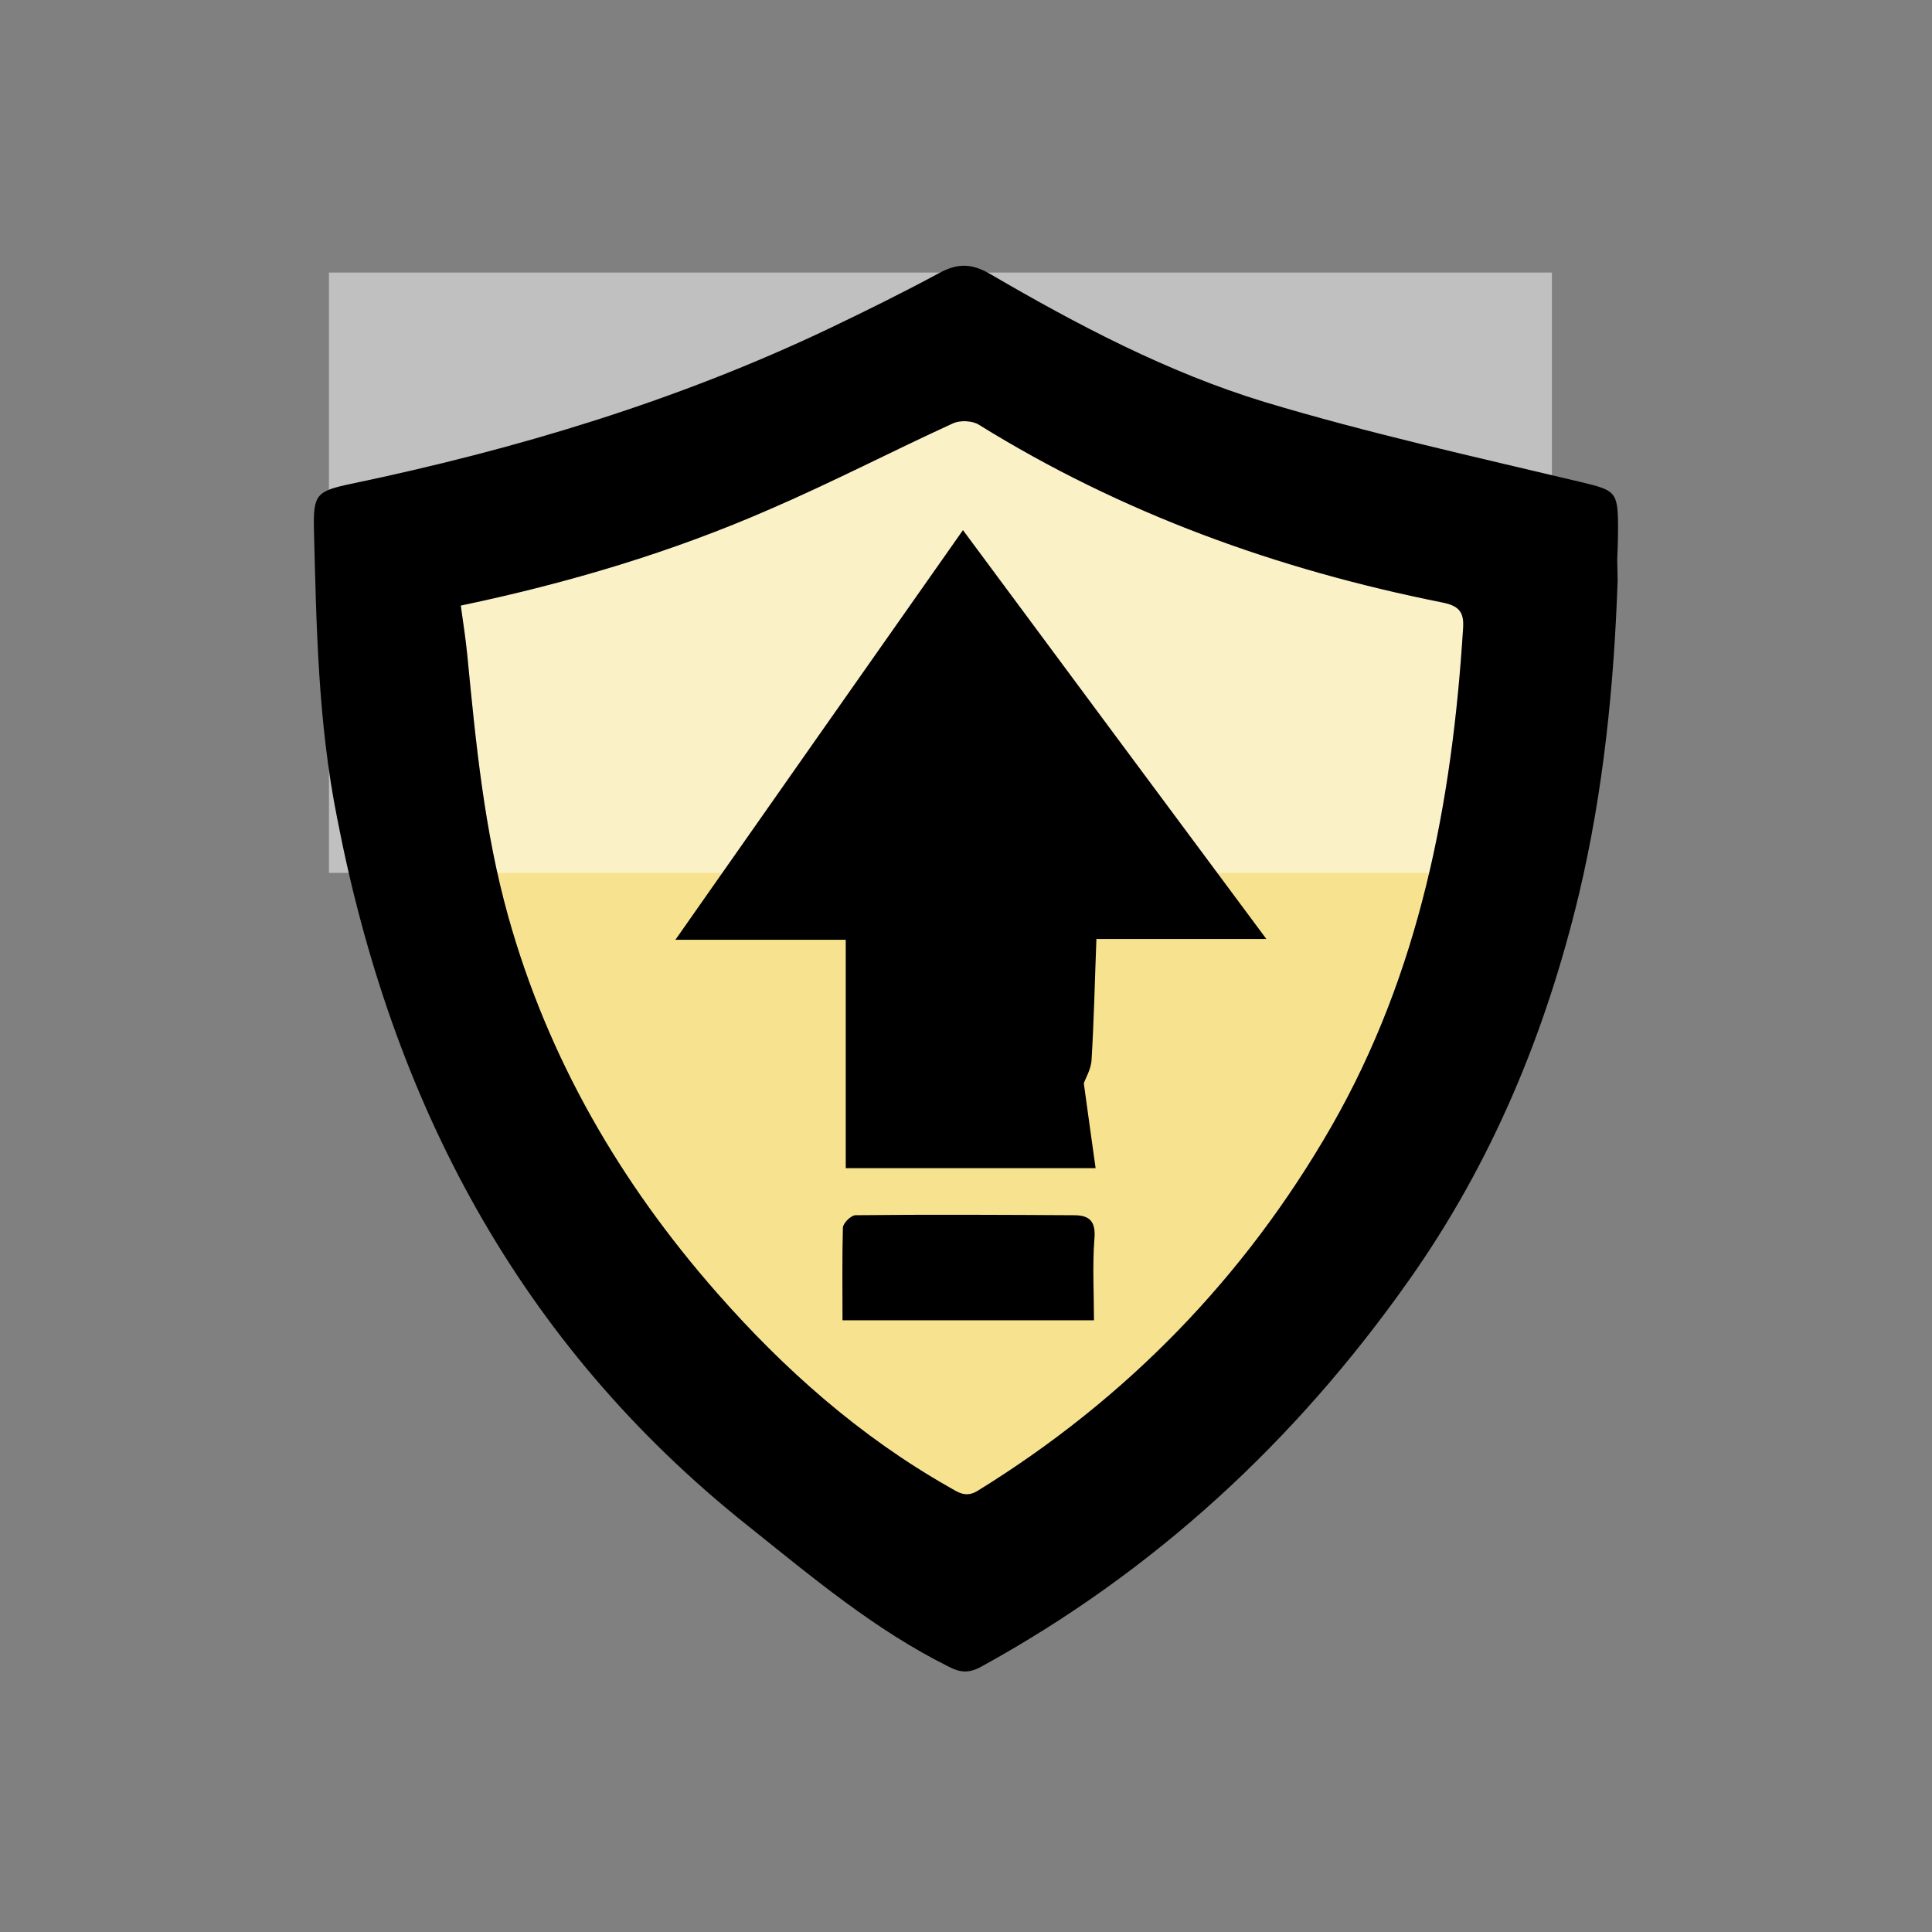
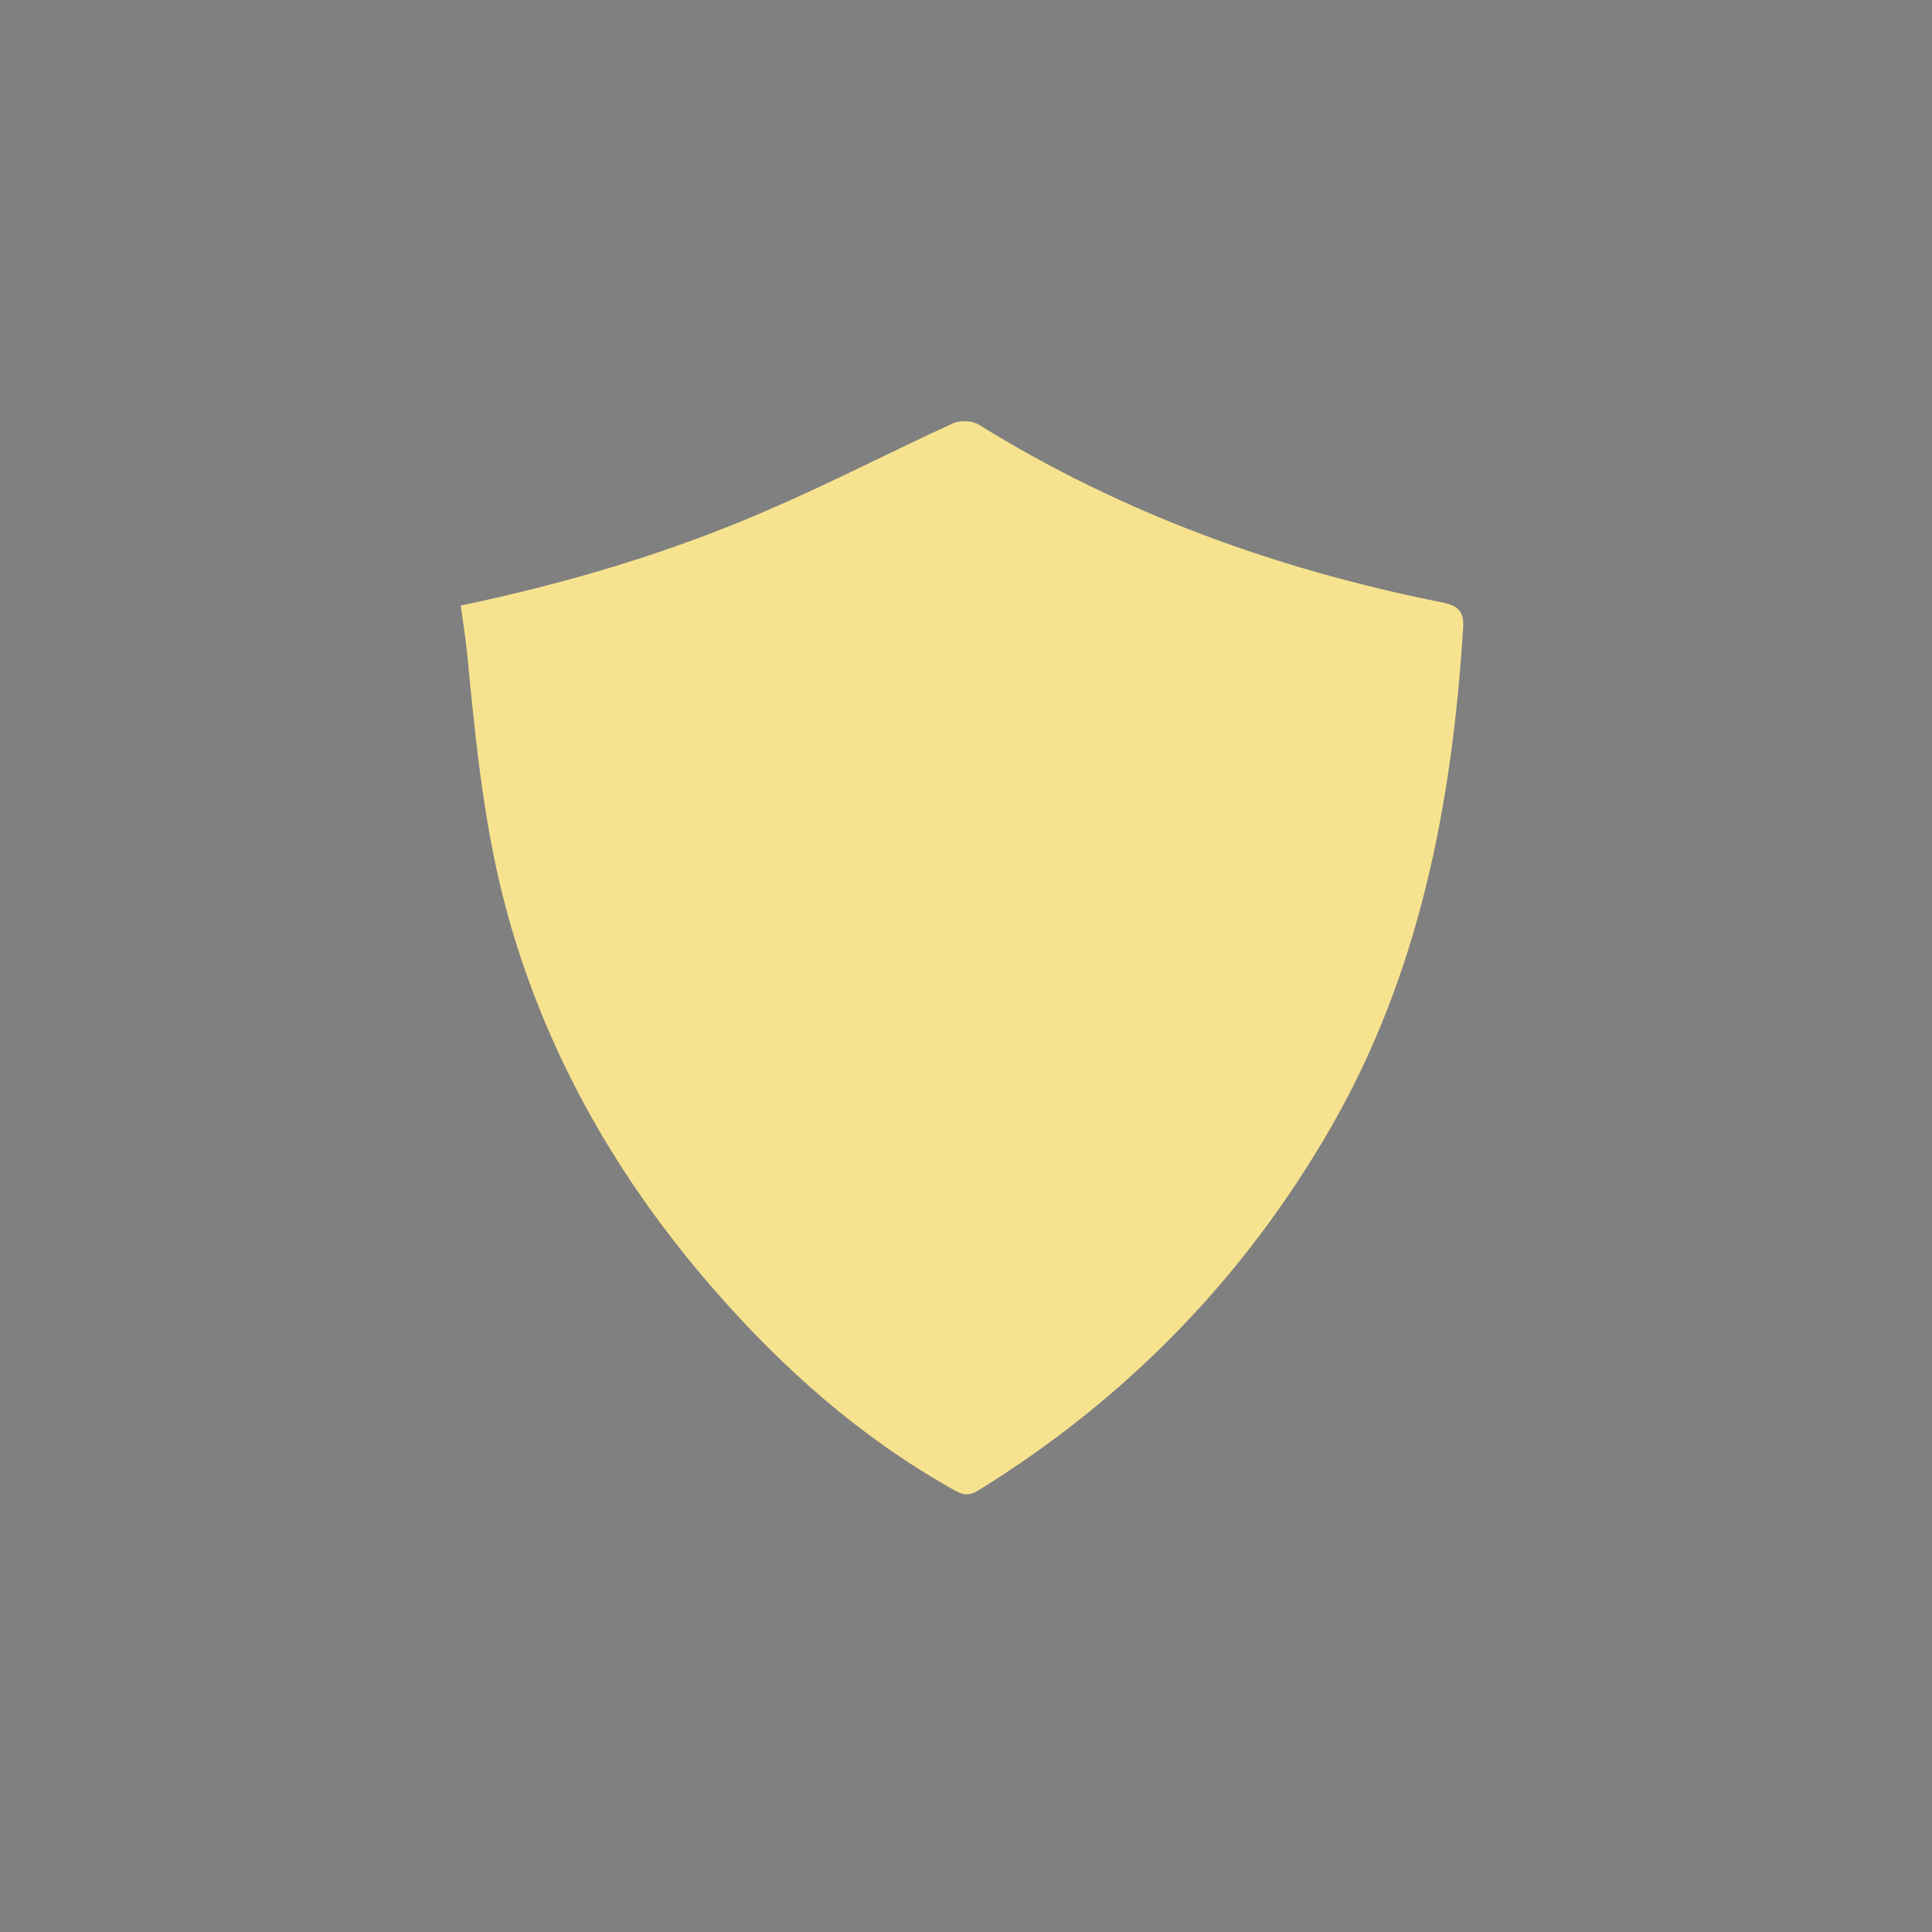
<svg xmlns="http://www.w3.org/2000/svg" width="80" height="80" viewBox="0 0 80 80" fill="none">
  <rect x="0" y="0" width="80" height="80" fill="#808080" stroke="none" />
  <path d="M19.08 25.075C19.181 25.797 19.282 26.452 19.349 27.124C19.702 30.769 20.055 34.414 21.046 37.958C22.692 43.837 25.681 48.976 29.679 53.528C32.45 56.686 35.591 59.474 39.286 61.573C39.672 61.792 39.992 62.044 40.496 61.724C46.643 57.928 51.531 52.907 55.125 46.658C58.787 40.276 60.13 33.255 60.584 26.016C60.634 25.31 60.382 25.075 59.694 24.941C52.891 23.58 46.458 21.262 40.529 17.584C40.26 17.416 39.773 17.399 39.488 17.517C36.952 18.676 34.466 19.969 31.896 21.078C27.831 22.858 23.565 24.134 19.08 25.075Z" fill="#F7E38F" />
-   <path opacity="0.5" d="M64.262 11.286H13.622V36.144H64.262V11.286Z" fill="white" />
-   <path d="M66.983 24.034C66.832 28.401 66.395 32.751 65.388 37.001C64.01 42.762 61.776 48.153 58.333 53.024C53.63 59.692 47.785 65.084 40.63 69.014C40.143 69.283 39.773 69.266 39.32 69.031C36.229 67.502 33.626 65.302 30.955 63.169C21.465 55.611 16.225 45.617 13.957 33.86C13.168 29.912 13.101 25.932 13 21.934C12.966 20.473 13.101 20.339 14.529 20.036C21.365 18.608 28.016 16.61 34.331 13.603C35.877 12.864 37.405 12.108 38.9 11.302C39.639 10.899 40.227 10.899 40.983 11.336C44.611 13.452 48.34 15.417 52.354 16.643C56.654 17.937 61.054 18.911 65.421 19.952C66.882 20.305 67 20.322 67 21.85C67 22.304 66.983 22.74 66.966 23.194C66.966 23.463 66.983 23.748 66.983 24.034ZM19.08 25.075C19.181 25.797 19.282 26.452 19.349 27.124C19.702 30.769 20.055 34.414 21.046 37.958C22.692 43.837 25.681 48.976 29.679 53.528C32.45 56.686 35.591 59.474 39.286 61.573C39.673 61.792 39.992 62.044 40.496 61.725C46.643 57.929 51.531 52.907 55.125 46.658C58.787 40.276 60.13 33.255 60.584 26.016C60.634 25.31 60.382 25.075 59.694 24.941C52.891 23.58 46.458 21.262 40.529 17.584C40.261 17.416 39.773 17.399 39.488 17.517C36.952 18.676 34.466 19.969 31.896 21.078C27.831 22.858 23.565 24.134 19.08 25.075Z" fill="black" />
-   <path d="M39.874 21.951C44.107 27.662 48.205 33.188 52.438 38.882C49.952 38.882 47.701 38.882 45.4 38.882C45.333 40.612 45.299 42.258 45.199 43.887C45.182 44.273 44.947 44.643 44.879 44.861C45.047 46.071 45.199 47.196 45.367 48.372C41.789 48.372 38.43 48.372 35.02 48.372C35.02 45.214 35.02 42.09 35.02 38.915C32.601 38.915 30.334 38.915 27.966 38.915C31.93 33.255 35.86 27.662 39.874 21.951Z" fill="black" />
-   <path d="M34.886 54.67C34.886 53.343 34.869 52.1 34.902 50.84C34.902 50.656 35.238 50.32 35.423 50.32C38.446 50.286 41.453 50.303 44.476 50.32C45.131 50.32 45.383 50.588 45.316 51.311C45.232 52.419 45.299 53.545 45.299 54.67C41.772 54.67 38.346 54.67 34.886 54.67Z" fill="black" />
</svg>